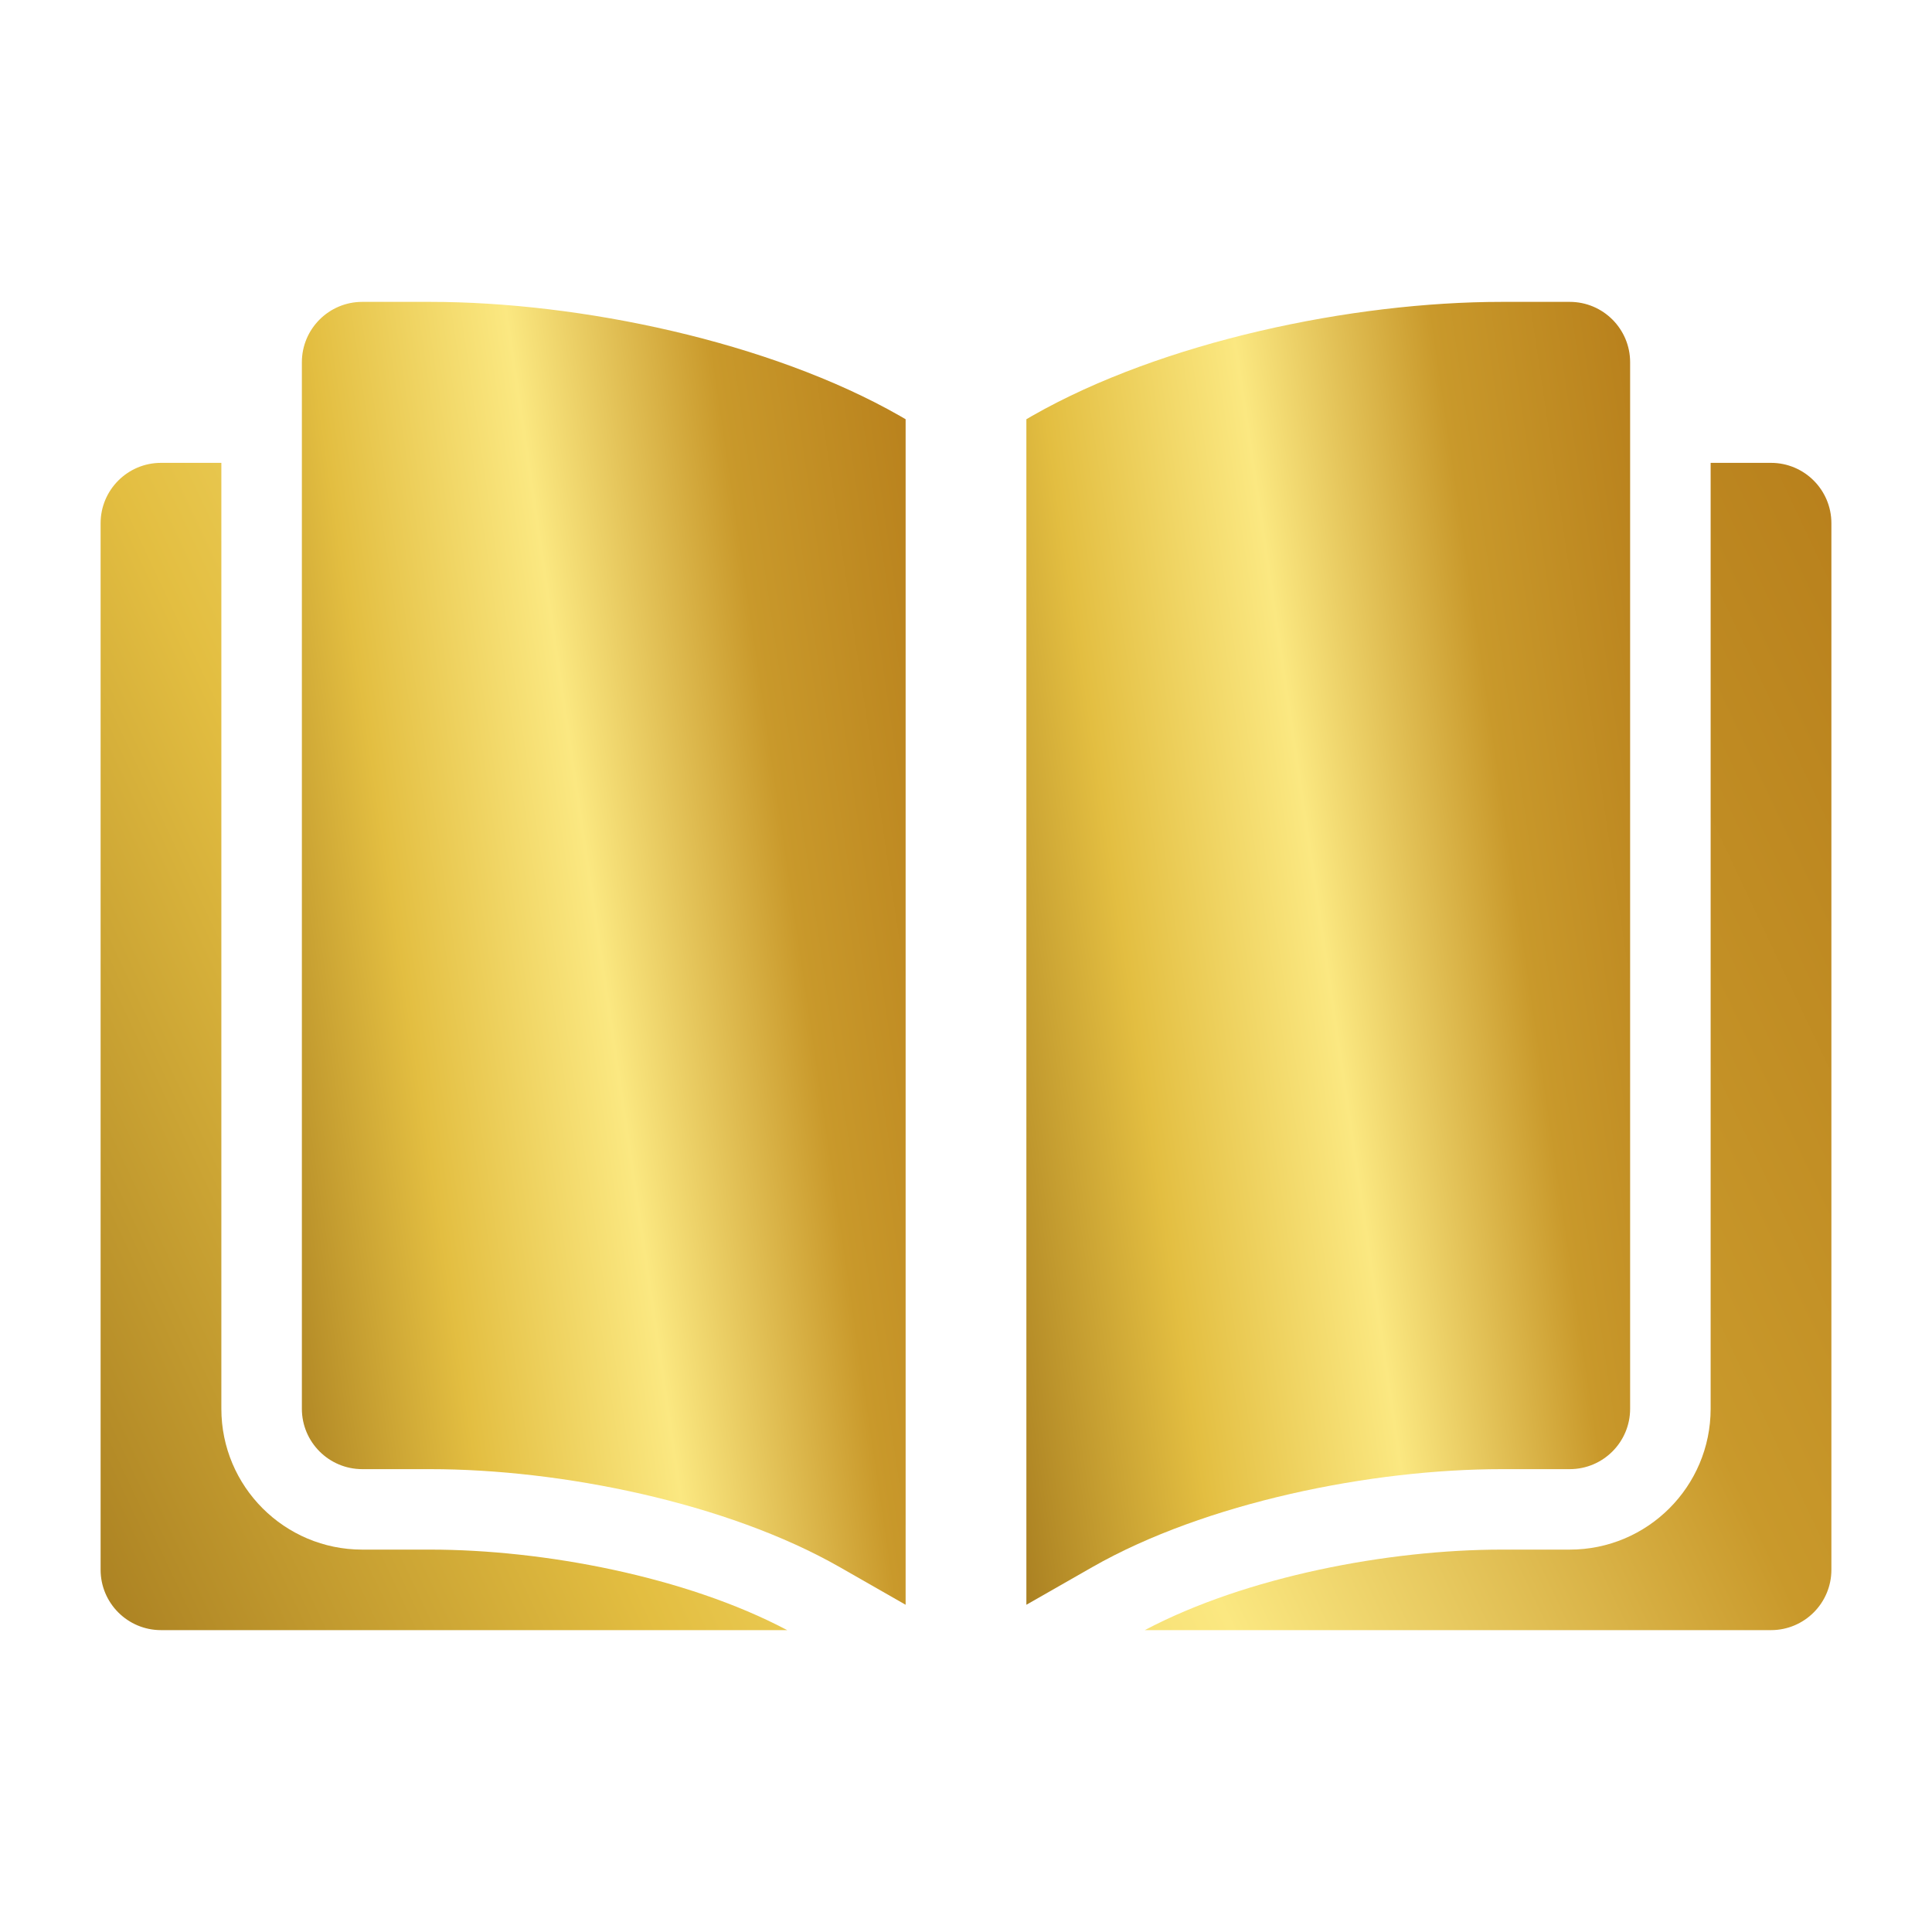
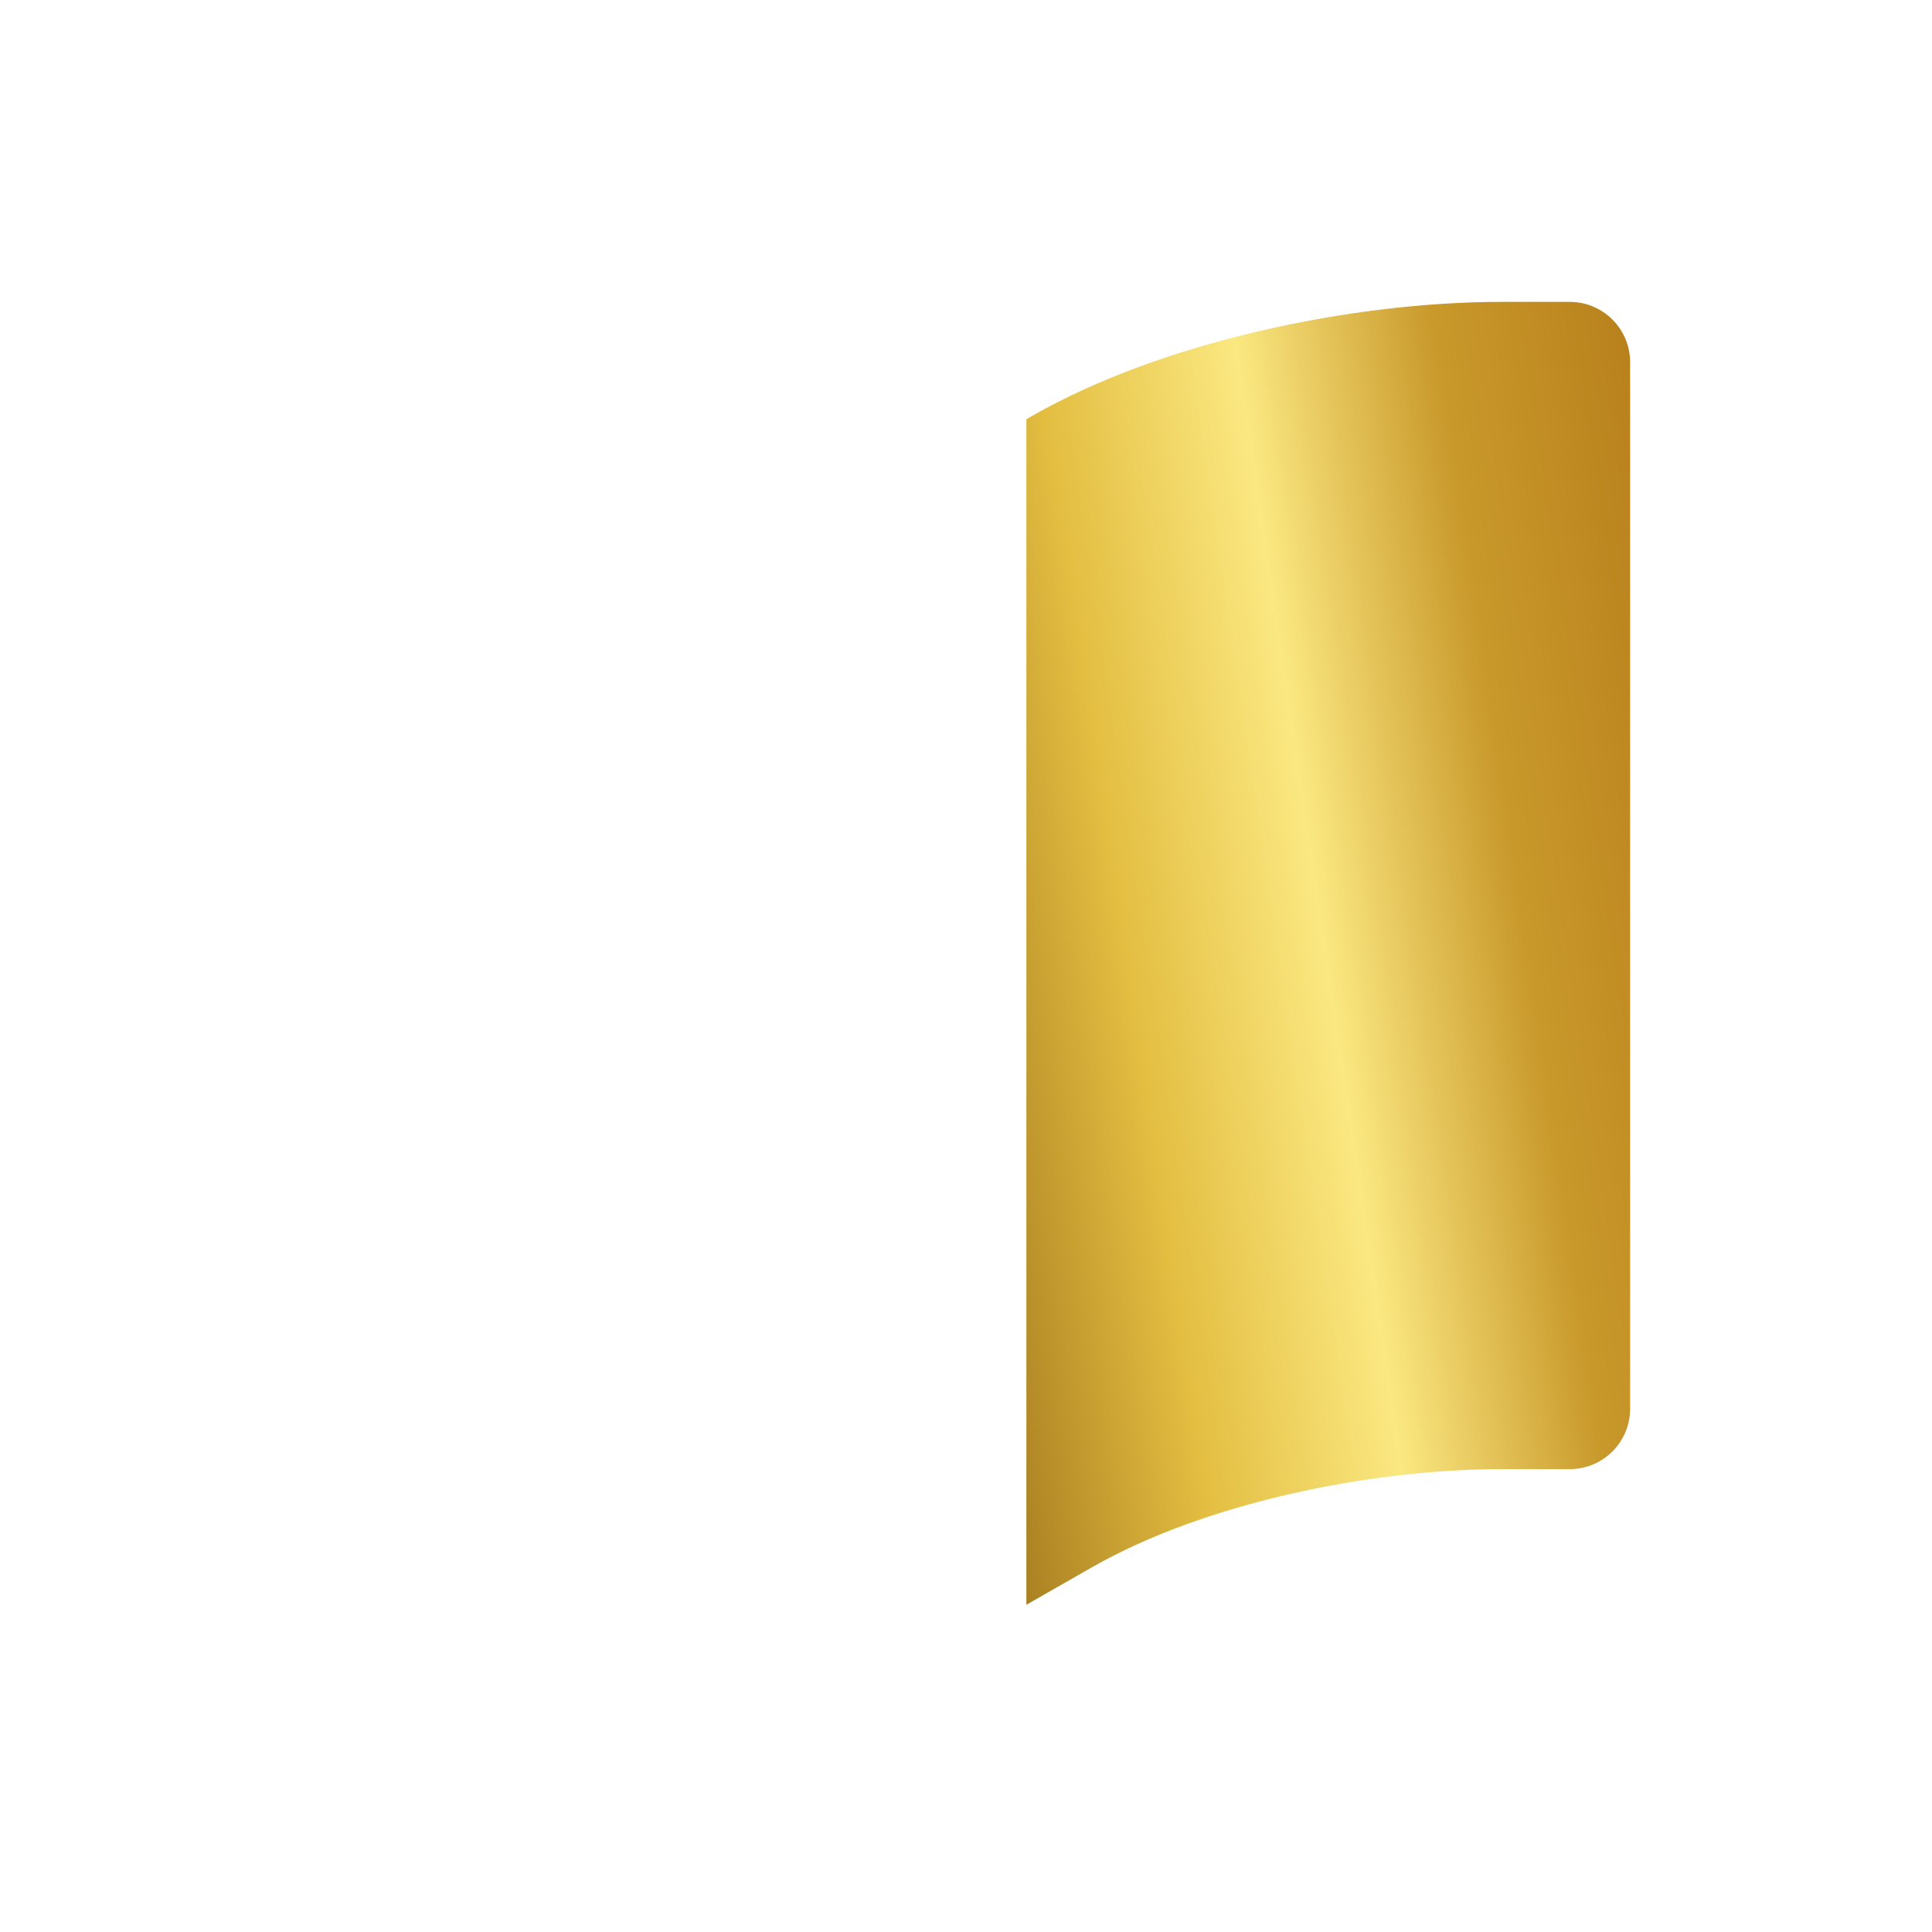
<svg xmlns="http://www.w3.org/2000/svg" width="40" height="40" viewBox="0 0 40 40" fill="none">
-   <path fill-rule="evenodd" clip-rule="evenodd" d="M4.583 9.583H3.333C2.643 9.583 2.083 10.143 2.083 10.833V32.5C2.083 33.19 2.643 33.75 3.333 33.75H16.298C14.195 32.638 11.245 32.083 8.907 32.083H7.5C5.89 32.083 4.583 30.777 4.583 29.167V9.583ZM35.417 9.583V29.167C35.417 30.777 34.11 32.083 32.5 32.083H31.093C28.755 32.083 25.805 32.638 23.702 33.75H36.667C37.357 33.75 37.917 33.19 37.917 32.5V10.833C37.917 10.143 37.357 9.583 36.667 9.583H35.417Z" fill="url(#paint0_linear_294_8029)" />
-   <path fill-rule="evenodd" clip-rule="evenodd" d="M18.75 33.225V8.68L18.63 8.61C15.938 7.073 12.007 6.25 8.907 6.25H7.5C6.81 6.25 6.25 6.81 6.25 7.5V29.167C6.25 29.857 6.81 30.417 7.5 30.417H8.907C11.608 30.417 15.043 31.107 17.39 32.448L18.75 33.225Z" fill="url(#paint1_linear_294_8029)" />
  <path fill-rule="evenodd" clip-rule="evenodd" d="M21.25 8.68V33.225L22.61 32.448C24.957 31.107 28.392 30.417 31.093 30.417H32.5C33.19 30.417 33.75 29.857 33.75 29.167V7.5C33.75 6.81 33.19 6.25 32.5 6.25H31.093C27.993 6.25 24.062 7.073 21.37 8.61L21.25 8.68Z" fill="url(#paint2_linear_294_8029)" />
  <defs>
    <linearGradient id="paint0_linear_294_8029" x1="37.917" y1="9.583" x2="-1.002" y2="27.929" gradientUnits="userSpaceOnUse">
      <stop stop-color="#B8801C" />
      <stop offset="0.25" stop-color="#C9992B" />
      <stop offset="0.5" stop-color="#FBE881" />
      <stop offset="0.75" stop-color="#E3BE41" />
      <stop offset="1" stop-color="#A97F21" />
    </linearGradient>
    <linearGradient id="paint1_linear_294_8029" x1="18.75" y1="6.25" x2="2.509" y2="8.642" gradientUnits="userSpaceOnUse">
      <stop stop-color="#B8801C" />
      <stop offset="0.25" stop-color="#C9992B" />
      <stop offset="0.5" stop-color="#FBE881" />
      <stop offset="0.75" stop-color="#E3BE41" />
      <stop offset="1" stop-color="#A97F21" />
    </linearGradient>
    <linearGradient id="paint2_linear_294_8029" x1="33.75" y1="6.25" x2="17.509" y2="8.642" gradientUnits="userSpaceOnUse">
      <stop stop-color="#B8801C" />
      <stop offset="0.25" stop-color="#C9992B" />
      <stop offset="0.5" stop-color="#FBE881" />
      <stop offset="0.75" stop-color="#E3BE41" />
      <stop offset="1" stop-color="#A97F21" />
    </linearGradient>
  </defs>
</svg>